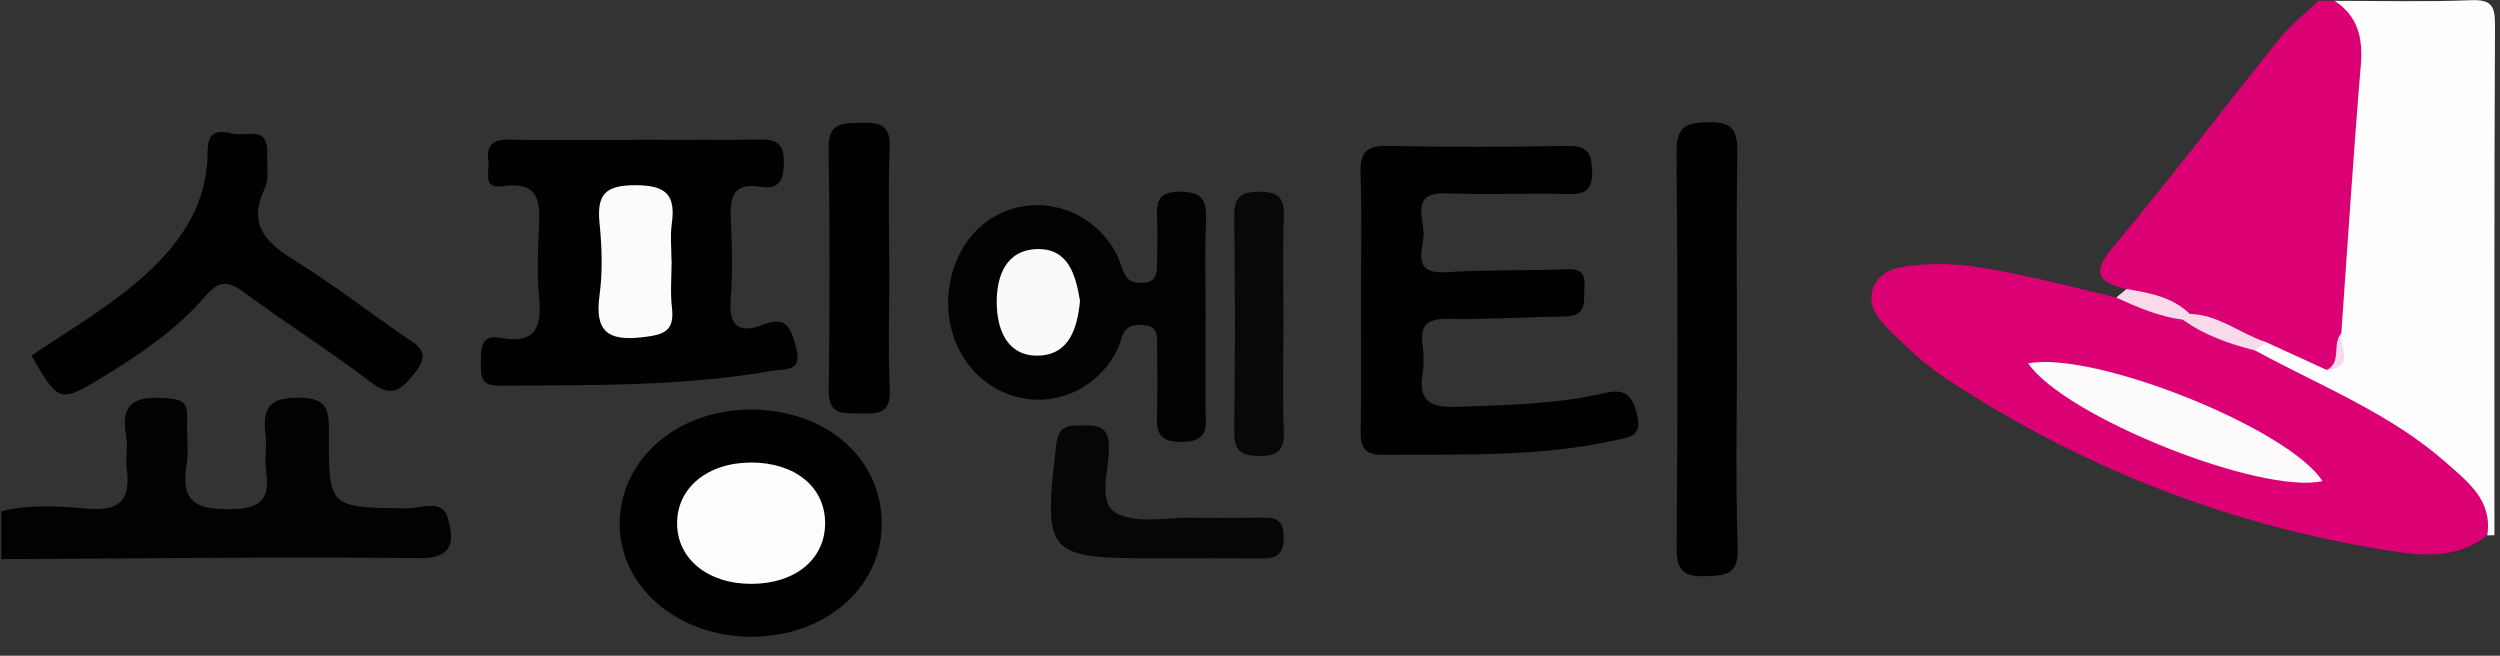
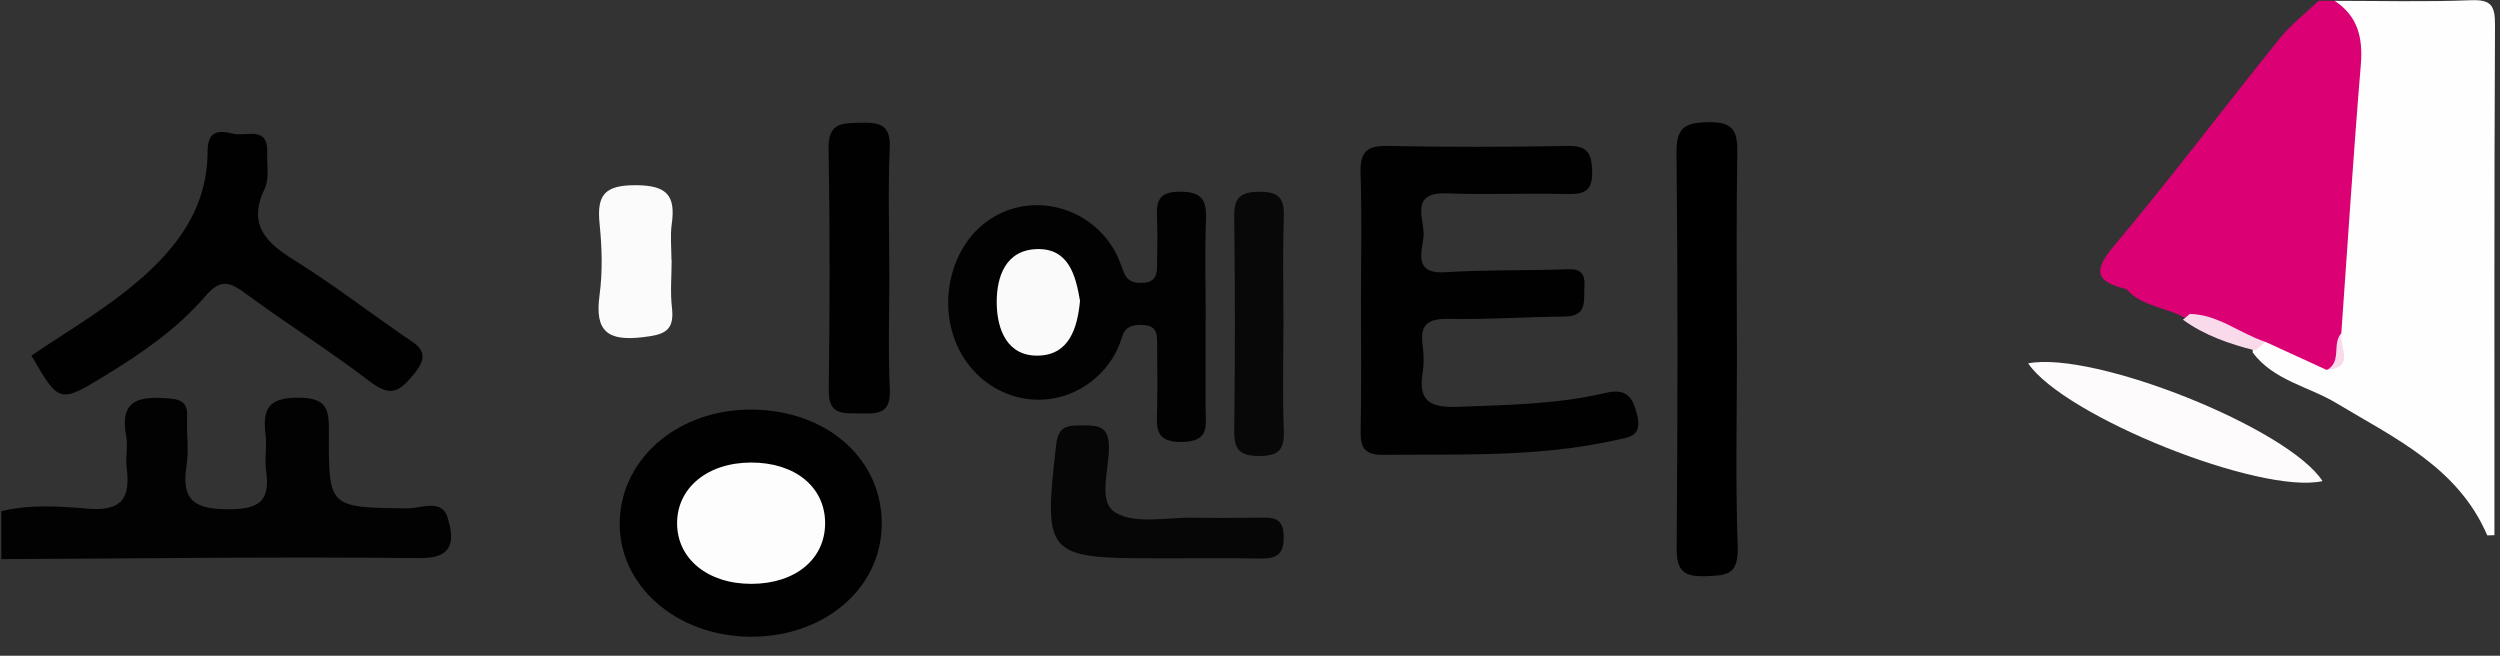
<svg xmlns="http://www.w3.org/2000/svg" width="61" height="16" viewBox="0 0 61 16" fill="none">
  <rect x="0" y="0" width="61" height="16" fill="#333333" stroke="none" />
  <g clip-path="url(#clip0_14332_2426)">
    <path d="M60.864 13.059C60.806 13.059 60.747 13.062 60.689 13.063C59.977 11.403 58.431 10.691 57.007 9.836C56.326 9.426 55.483 9.288 54.968 8.605C54.948 8.443 55.028 8.341 55.167 8.275C55.746 8.139 56.15 8.611 56.661 8.7C57.147 8.546 56.819 8.16 56.892 7.889C56.786 6.525 57.024 5.179 57.139 3.834C57.249 2.542 57.354 1.278 56.966 0.02C58.07 0.02 59.177 0.049 60.279 0.006C60.769 -0.014 60.88 0.117 60.878 0.603C60.857 4.755 60.864 8.907 60.864 13.059Z" fill="#FEFEFE" />
    <path d="M56.775 9.028C56.277 8.8 55.778 8.572 55.28 8.343C54.576 8.41 53.986 8.078 53.382 7.799C52.913 7.489 52.279 7.51 51.885 7.054C51.181 6.884 51.032 6.652 51.571 6.012C52.966 4.353 54.269 2.62 55.629 0.933C55.902 0.595 56.258 0.322 56.574 0.02C56.704 0.02 56.833 0.02 56.964 0.02C57.536 0.396 57.658 0.925 57.604 1.584C57.422 3.766 57.284 5.949 57.128 8.133C56.911 8.392 57.303 8.894 56.773 9.028H56.775Z" fill="#DB0073" />
    <path d="M0.031 12.474C0.734 12.3 1.456 12.355 2.156 12.412C2.98 12.48 3.186 12.142 3.091 11.418C3.058 11.163 3.126 10.894 3.079 10.644C2.905 9.715 3.438 9.668 4.135 9.723C4.478 9.75 4.581 9.869 4.566 10.189C4.548 10.578 4.613 10.976 4.552 11.354C4.41 12.238 4.773 12.431 5.616 12.425C6.384 12.419 6.589 12.174 6.492 11.481C6.451 11.194 6.515 10.896 6.48 10.609C6.404 9.986 6.537 9.701 7.284 9.703C8.014 9.705 8.027 10.025 8.025 10.572C8.016 12.392 8.031 12.379 9.918 12.406C10.259 12.412 10.784 12.152 10.925 12.636C11.059 13.101 11.139 13.627 10.25 13.618C6.845 13.581 3.438 13.627 0.033 13.643V12.476L0.031 12.474Z" fill="#020202" />
-     <path d="M55.026 8.552C56.618 9.421 58.33 10.084 59.709 11.309C60.236 11.776 60.822 12.223 60.689 13.063C59.885 13.7 58.938 13.543 58.068 13.399C54.256 12.767 50.724 11.372 47.495 9.245C47.013 8.927 46.576 8.529 46.164 8.119C45.873 7.83 45.528 7.473 45.711 7.017C45.906 6.529 46.418 6.5 46.868 6.46C47.75 6.384 48.611 6.564 49.465 6.745C50.191 6.9 50.911 7.087 51.635 7.261C52.222 7.235 52.742 7.485 53.274 7.672C53.819 8.043 54.538 8.066 55.024 8.552H55.026Z" fill="#DB0073" />
-     <path d="M15.516 3.409C16.521 3.409 17.526 3.419 18.531 3.405C18.913 3.399 19.128 3.479 19.126 3.936C19.126 4.371 19.04 4.634 18.542 4.556C17.873 4.451 17.807 4.835 17.832 5.364C17.863 6.01 17.881 6.661 17.828 7.305C17.774 7.959 18.039 8.146 18.605 7.928C19.173 7.707 19.28 7.959 19.421 8.459C19.598 9.095 19.159 8.989 18.858 9.044C16.644 9.438 14.406 9.393 12.17 9.411C11.723 9.415 11.731 9.167 11.733 8.855C11.735 8.513 11.715 8.152 12.215 8.244C13.122 8.412 13.22 7.924 13.151 7.206C13.102 6.693 13.124 6.17 13.145 5.653C13.173 5.009 13.237 4.4 12.25 4.544C11.754 4.617 11.951 4.168 11.916 3.922C11.863 3.559 12.014 3.399 12.402 3.407C13.44 3.426 14.476 3.413 15.514 3.413L15.516 3.409Z" fill="#010101" />
    <path d="M33.208 7.331C33.208 6.295 33.231 5.257 33.198 4.222C33.181 3.711 33.35 3.549 33.861 3.561C35.321 3.59 36.781 3.588 38.24 3.561C38.716 3.551 38.835 3.713 38.849 4.172C38.864 4.689 38.636 4.743 38.215 4.734C37.241 4.71 36.267 4.755 35.296 4.718C34.39 4.683 34.753 5.34 34.736 5.731C34.72 6.098 34.441 6.697 35.278 6.642C36.217 6.581 37.159 6.605 38.099 6.574C38.416 6.562 38.689 6.531 38.66 6.983C38.638 7.331 38.745 7.717 38.179 7.723C37.239 7.733 36.298 7.799 35.36 7.78C34.861 7.77 34.638 7.9 34.712 8.421C34.743 8.644 34.747 8.88 34.712 9.1C34.593 9.826 34.942 9.951 35.586 9.926C36.786 9.879 37.988 9.865 39.161 9.59C39.66 9.473 39.83 9.649 39.943 10.111C40.08 10.669 39.746 10.667 39.376 10.749C37.518 11.157 35.635 11.081 33.756 11.098C33.329 11.102 33.192 10.956 33.2 10.537C33.221 9.469 33.208 8.4 33.208 7.331Z" fill="#010101" />
    <path d="M29.415 7.797C29.415 8.511 29.419 9.223 29.415 9.938C29.411 10.336 29.553 10.775 28.843 10.784C28.164 10.794 28.224 10.418 28.234 9.986C28.244 9.467 28.238 8.948 28.234 8.429C28.234 8.201 28.252 7.957 27.922 7.932C27.678 7.912 27.459 7.947 27.378 8.22C27.253 8.638 27.022 8.983 26.691 9.259C25.733 10.053 24.347 9.869 23.6 8.855C22.788 7.752 23.077 6.029 24.191 5.327C25.221 4.677 26.601 5.046 27.21 6.139C27.303 6.306 27.358 6.496 27.434 6.673C27.53 6.89 27.717 6.913 27.922 6.898C28.178 6.878 28.232 6.708 28.232 6.496C28.232 6.107 28.25 5.717 28.232 5.329C28.211 4.919 28.259 4.677 28.79 4.677C29.331 4.677 29.446 4.882 29.426 5.366C29.395 6.176 29.419 6.987 29.419 7.797H29.415Z" fill="#020202" />
    <path d="M21.514 12.833C21.483 14.377 20.096 15.547 18.31 15.536C16.484 15.524 15.067 14.263 15.122 12.697C15.175 11.153 16.578 9.98 18.351 9.994C20.199 10.01 21.547 11.22 21.514 12.833Z" fill="#010101" />
    <path d="M0.769 8.675C1.543 8.152 2.353 7.672 3.085 7.093C4.176 6.226 5.065 5.196 5.065 3.694C5.065 3.18 5.342 3.175 5.684 3.262C5.998 3.342 6.548 3.048 6.521 3.735C6.509 4.025 6.576 4.357 6.459 4.601C6.037 5.485 6.488 5.918 7.184 6.351C8.09 6.915 8.942 7.567 9.82 8.176C10.164 8.414 10.556 8.57 10.111 9.114C9.764 9.541 9.549 9.705 9.042 9.321C8.039 8.556 6.968 7.881 5.951 7.132C5.563 6.845 5.344 6.839 5.011 7.227C4.33 8.018 3.471 8.611 2.583 9.153C1.446 9.848 1.442 9.842 0.767 8.677L0.769 8.675Z" fill="#010101" />
    <path d="M42.382 8.492C42.382 10.113 42.343 11.735 42.4 13.352C42.423 14.031 42.123 14.043 41.602 14.059C41.036 14.076 40.907 13.885 40.911 13.346C40.935 10.139 40.941 6.929 40.907 3.719C40.901 3.075 41.147 2.991 41.703 2.981C42.295 2.972 42.398 3.206 42.39 3.725C42.363 5.313 42.38 6.901 42.38 8.49L42.382 8.492Z" fill="black" />
    <path d="M21.7 6.611C21.7 7.579 21.668 8.546 21.711 9.512C21.737 10.115 21.397 10.096 20.98 10.088C20.579 10.08 20.213 10.139 20.221 9.526C20.246 7.559 20.252 5.59 20.217 3.625C20.205 2.974 20.564 3.009 21.013 2.995C21.471 2.983 21.735 3.048 21.709 3.612C21.666 4.609 21.698 5.61 21.698 6.611H21.7Z" fill="#010101" />
    <path d="M28.595 13.623C28.464 13.623 28.336 13.623 28.205 13.623C25.516 13.623 25.462 13.543 25.77 10.855C25.826 10.361 26.078 10.384 26.416 10.38C26.767 10.377 27.042 10.386 27.058 10.87C27.077 11.436 26.767 12.244 27.223 12.511C27.713 12.796 28.478 12.62 29.122 12.632C29.641 12.642 30.162 12.636 30.681 12.632C31.007 12.632 31.317 12.579 31.323 13.095C31.331 13.643 31.022 13.633 30.638 13.627C29.957 13.616 29.274 13.623 28.593 13.623H28.595Z" fill="#060606" />
    <path d="M31.315 8C31.315 8.839 31.294 9.678 31.325 10.517C31.342 10.979 31.19 11.126 30.724 11.126C30.258 11.126 30.109 10.979 30.115 10.515C30.137 8.773 30.137 7.03 30.115 5.288C30.109 4.82 30.263 4.683 30.726 4.679C31.198 4.675 31.34 4.831 31.325 5.29C31.296 6.191 31.317 7.097 31.317 8H31.315Z" fill="#080808" />
-     <path d="M53.264 7.801C52.687 7.727 52.158 7.502 51.637 7.259C51.719 7.19 51.803 7.12 51.887 7.052C52.445 7.147 53.003 7.241 53.432 7.66C53.458 7.803 53.452 7.908 53.266 7.801H53.264Z" fill="#F9DAEB" />
    <path d="M53.264 7.801C53.319 7.754 53.376 7.707 53.43 7.66C54.125 7.674 54.654 8.139 55.28 8.343C55.196 8.414 55.112 8.482 55.026 8.552C54.4 8.392 53.793 8.187 53.264 7.801Z" fill="#F9DAEB" />
    <path d="M56.775 9.028C57.149 8.831 56.892 8.382 57.13 8.133C57.069 8.455 57.487 8.966 56.775 9.028Z" fill="#F9DAEB" />
    <path d="M49.487 8.866C51.097 8.554 55.838 10.449 56.669 11.739C55.155 12.076 50.371 10.164 49.487 8.866Z" fill="#FEFBFC" />
    <path d="M16.388 6.347C16.388 6.736 16.351 7.13 16.396 7.514C16.462 8.092 16.189 8.168 15.68 8.228C14.829 8.328 14.509 8.088 14.628 7.21C14.706 6.636 14.689 6.039 14.63 5.461C14.56 4.761 14.745 4.517 15.512 4.519C16.283 4.521 16.488 4.777 16.39 5.473C16.351 5.76 16.384 6.057 16.384 6.347H16.388Z" fill="#FBFBFB" />
    <path d="M26.353 7.333C26.291 8.008 26.088 8.654 25.344 8.677C24.581 8.7 24.328 8.051 24.32 7.399C24.312 6.751 24.538 6.101 25.299 6.078C26.076 6.055 26.246 6.718 26.351 7.333H26.353Z" fill="#FAFAFA" />
    <path d="M18.32 11.286C19.393 11.282 20.127 11.877 20.133 12.755C20.139 13.637 19.413 14.242 18.341 14.246C17.278 14.25 16.527 13.643 16.521 12.777C16.515 11.906 17.261 11.29 18.32 11.286Z" fill="#FDFDFD" />
  </g>
  <defs>
    <clipPath id="clip0_14332_2426">
      <rect width="60.878" height="16" fill="white" />
    </clipPath>
  </defs>
</svg>